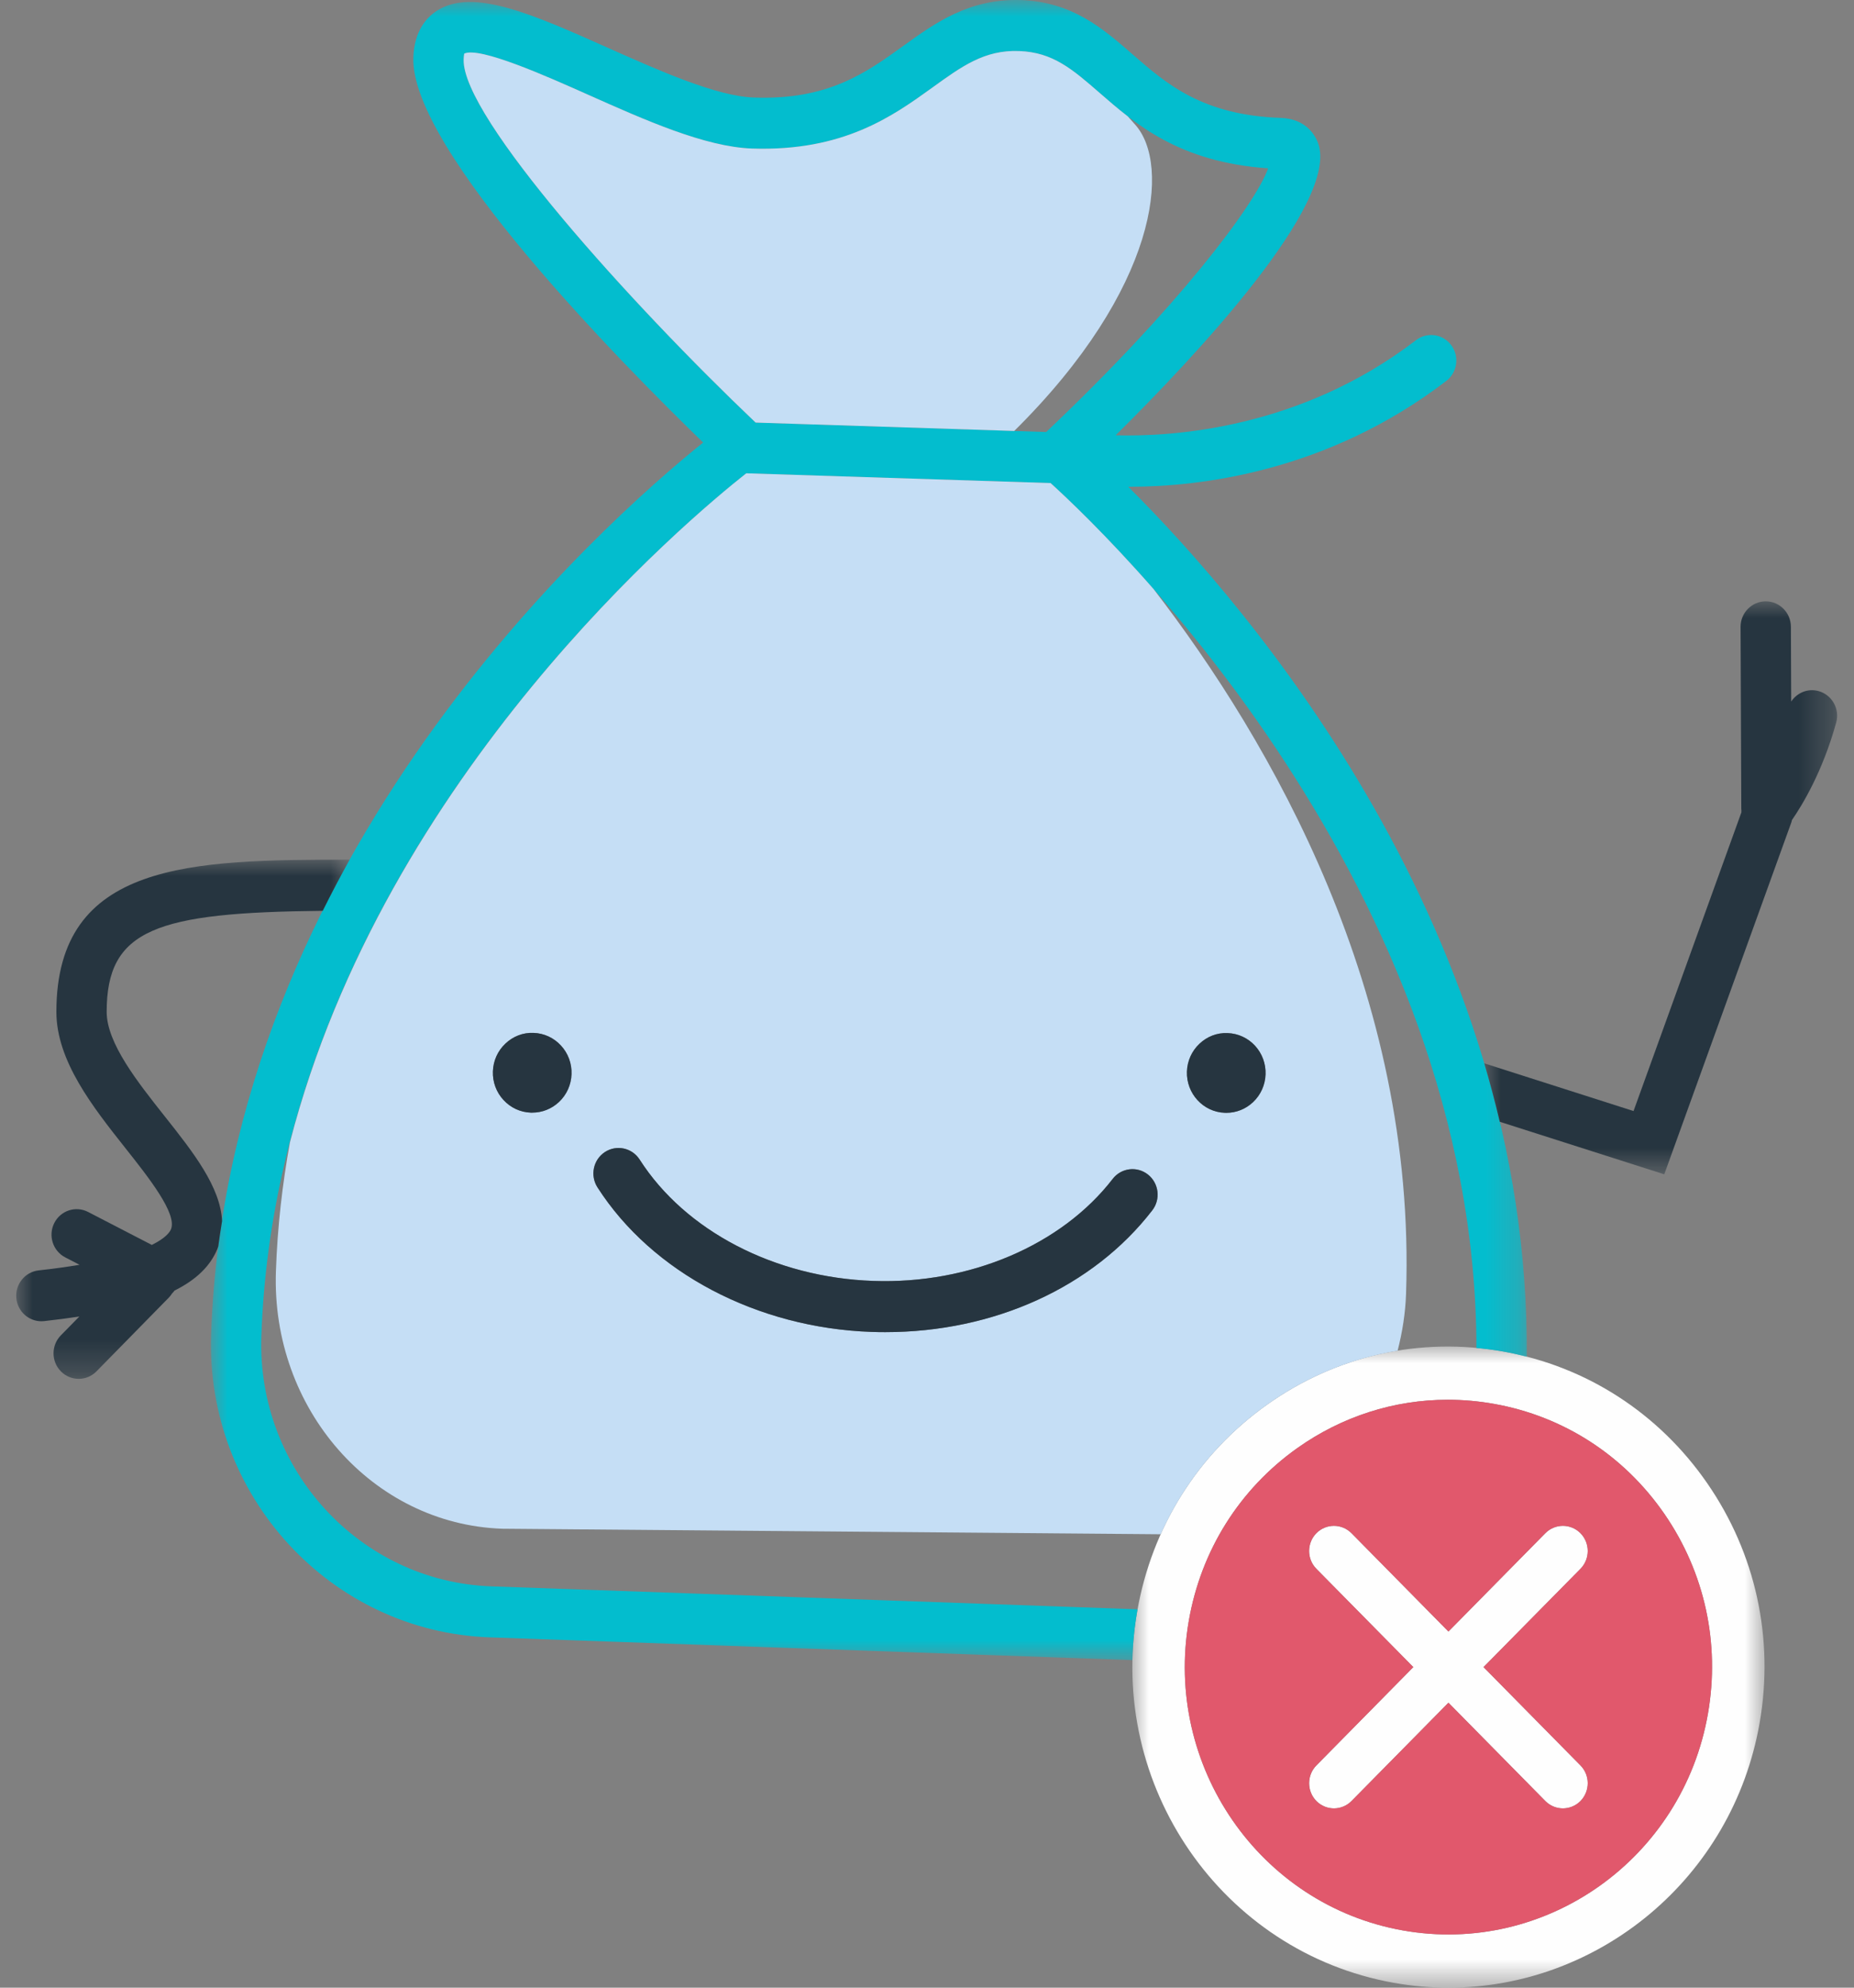
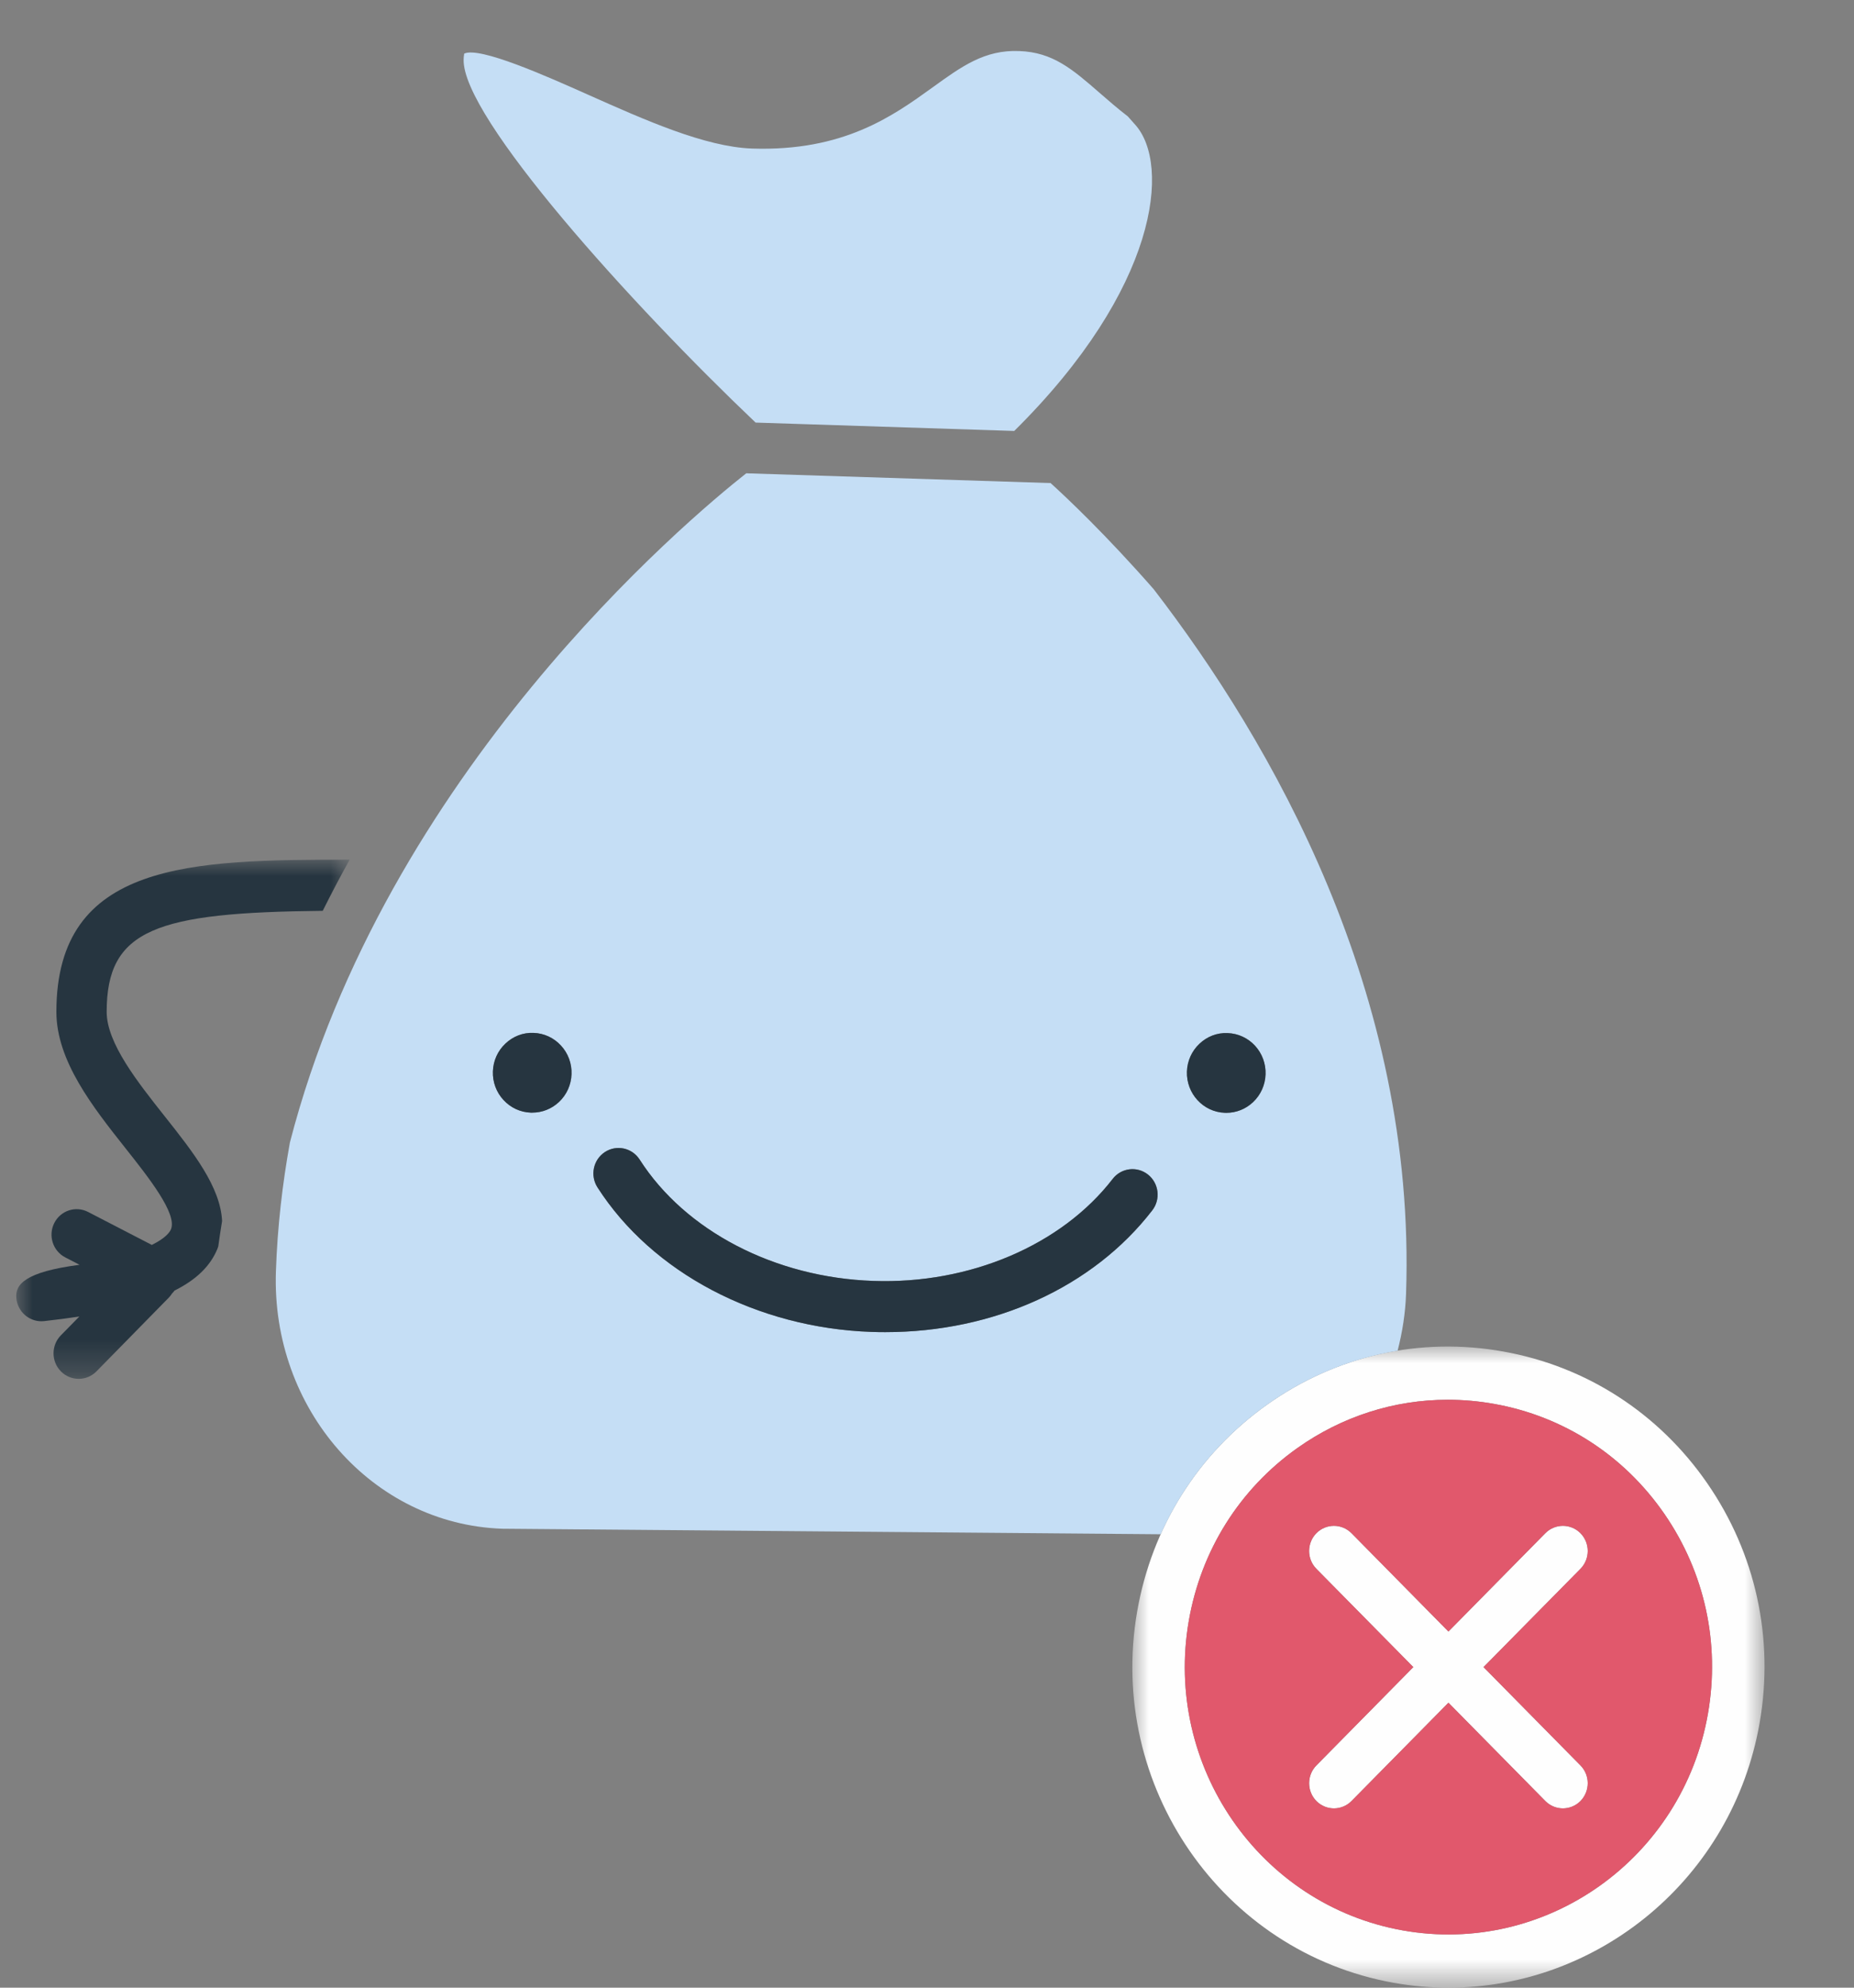
<svg xmlns="http://www.w3.org/2000/svg" xmlns:xlink="http://www.w3.org/1999/xlink" width="56" height="60" viewBox="0 0 56 60">
  <rect x="0" y="0" width="56" height="60" fill="#808080" stroke="none" />
  <defs>
    <polygon id="a" points="0 0 19.095 0 19.095 19.353 0 19.353" />
-     <polygon id="c" points="0 0 39.745 0 39.745 50.113 0 50.113" />
    <polygon id="e" points="0 0 10.072 0 10.072 15.672 0 15.672" />
    <polygon id="g" points="0 0 10.658 0 10.658 17.296 0 17.296" />
  </defs>
  <g fill="none" fill-rule="evenodd" transform="translate(.49)">
    <g transform="translate(33.712 40.647)">
      <mask id="b" fill="#fff">
        <use xlink:href="#a" />
      </mask>
      <path fill="#FEFEFE" d="M9.528,1.606 C7.91,1.606 6.333,2.107 4.98,3.067 C3.238,4.304 2.076,6.153 1.706,8.275 C0.944,12.657 3.841,16.851 8.165,17.623 C12.488,18.395 16.625,15.46 17.387,11.078 C17.757,8.956 17.288,6.814 16.069,5.049 C14.849,3.283 13.024,2.105 10.929,1.731 C10.462,1.647 9.993,1.606 9.528,1.606 M9.552,19.353 C9.003,19.353 8.448,19.305 7.89,19.205 C2.706,18.278 -0.768,13.25 0.146,7.997 C0.589,5.452 1.983,3.234 4.072,1.752 C6.16,0.269 8.693,-0.3 11.205,0.15 C13.715,0.598 15.904,2.011 17.366,4.128 C18.829,6.245 19.391,8.812 18.948,11.357 C18.132,16.045 14.094,19.353 9.552,19.353" mask="url(#b)" />
    </g>
    <g transform="translate(5.881)">
      <mask id="d" fill="#fff">
        <use xlink:href="#c" />
      </mask>
-       <path fill="#03BDCE" d="M7.632,1.79 C7.636,1.679 7.653,1.626 7.649,1.619 C8.112,1.396 10.15,2.305 11.371,2.849 C13.117,3.628 14.923,4.433 16.343,4.484 C19.101,4.576 20.592,3.507 21.79,2.643 C22.673,2.007 23.367,1.498 24.415,1.541 C25.434,1.577 26.026,2.093 26.845,2.806 C27.921,3.742 29.249,4.898 31.934,5.081 C31.522,6.207 29.177,9.307 25.229,13.041 L16.451,12.756 C12.716,9.207 7.572,3.525 7.632,1.79 M1.523,40.334 C2.015,26.057 14.076,15.938 16.169,14.287 L25.361,14.581 C27.187,16.234 38.201,26.789 38.225,40.69 C38.495,40.714 38.765,40.749 39.035,40.797 C39.275,40.84 39.511,40.894 39.744,40.954 C39.854,28.183 31.376,18.343 27.707,14.692 C27.725,14.692 27.74,14.693 27.758,14.693 C29.827,14.693 33.711,14.262 37.316,11.497 C37.65,11.24 37.716,10.757 37.463,10.418 C37.21,10.079 36.734,10.012 36.399,10.269 C32.89,12.961 29,13.187 27.327,13.14 C29.709,10.784 34.101,6.114 33.441,4.318 C33.36,4.099 33.089,3.586 32.316,3.559 C29.946,3.475 28.873,2.541 27.835,1.638 C26.942,0.861 26.019,0.058 24.468,0.002 C22.911,-0.047 21.893,0.679 20.91,1.388 C19.794,2.193 18.638,3.028 16.396,2.944 C15.268,2.905 13.522,2.126 11.983,1.44 C9.713,0.428 7.919,-0.371 6.834,0.319 C6.521,0.518 6.142,0.925 6.114,1.736 C6.018,4.51 12.427,10.993 14.868,13.358 C11.826,15.802 0.502,25.851 0.005,40.28 C-0.161,45.152 3.614,49.253 8.422,49.425 L27.833,50.113 C27.844,49.627 27.891,49.136 27.977,48.644 C27.98,48.621 27.986,48.6 27.99,48.578 L8.475,47.886 C4.504,47.745 1.386,44.357 1.523,40.334" mask="url(#d)" />
    </g>
    <g transform="translate(0 25.95)">
      <mask id="f" fill="#fff">
        <use xlink:href="#e" />
      </mask>
-       <path fill="#263540" d="M6.103,11.672 C6.136,11.414 6.179,11.161 6.218,10.907 C6.167,9.873 5.347,8.833 4.484,7.745 C3.663,6.709 2.732,5.536 2.732,4.594 C2.732,2.095 4.231,1.594 9.258,1.544 C9.521,1.018 9.791,0.502 10.072,0 C5.301,0.001 1.213,0.05 1.213,4.594 C1.213,6.077 2.322,7.476 3.3,8.71 C3.998,9.591 4.866,10.686 4.675,11.155 C4.639,11.242 4.515,11.423 4.095,11.629 L2.171,10.634 C1.798,10.441 1.34,10.59 1.149,10.969 C0.958,11.348 1.107,11.812 1.48,12.005 L1.913,12.229 C1.55,12.289 1.143,12.347 0.678,12.398 C0.261,12.444 -0.041,12.824 0.004,13.246 C0.047,13.641 0.376,13.933 0.759,13.933 C0.786,13.933 0.814,13.932 0.841,13.929 C1.22,13.887 1.573,13.841 1.907,13.79 L1.348,14.359 C1.052,14.661 1.054,15.148 1.351,15.448 C1.499,15.597 1.693,15.672 1.887,15.672 C2.082,15.672 2.277,15.596 2.425,15.445 L4.607,13.222 C4.645,13.183 4.678,13.14 4.706,13.096 C4.734,13.069 4.758,13.039 4.782,13.007 C5.45,12.674 5.867,12.259 6.078,11.745 C6.088,11.72 6.094,11.696 6.103,11.672" mask="url(#f)" />
+       <path fill="#263540" d="M6.103,11.672 C6.136,11.414 6.179,11.161 6.218,10.907 C6.167,9.873 5.347,8.833 4.484,7.745 C3.663,6.709 2.732,5.536 2.732,4.594 C2.732,2.095 4.231,1.594 9.258,1.544 C9.521,1.018 9.791,0.502 10.072,0 C5.301,0.001 1.213,0.05 1.213,4.594 C1.213,6.077 2.322,7.476 3.3,8.71 C3.998,9.591 4.866,10.686 4.675,11.155 C4.639,11.242 4.515,11.423 4.095,11.629 L2.171,10.634 C1.798,10.441 1.34,10.59 1.149,10.969 C0.958,11.348 1.107,11.812 1.48,12.005 L1.913,12.229 C0.261,12.444 -0.041,12.824 0.004,13.246 C0.047,13.641 0.376,13.933 0.759,13.933 C0.786,13.933 0.814,13.932 0.841,13.929 C1.22,13.887 1.573,13.841 1.907,13.79 L1.348,14.359 C1.052,14.661 1.054,15.148 1.351,15.448 C1.499,15.597 1.693,15.672 1.887,15.672 C2.082,15.672 2.277,15.596 2.425,15.445 L4.607,13.222 C4.645,13.183 4.678,13.14 4.706,13.096 C4.734,13.069 4.758,13.039 4.782,13.007 C5.45,12.674 5.867,12.259 6.078,11.745 C6.088,11.72 6.094,11.696 6.103,11.672" mask="url(#f)" />
    </g>
    <g transform="translate(44.342 18.152)">
      <mask id="h" fill="#fff">
        <use xlink:href="#g" />
      </mask>
-       <path fill="#263540" d="M10.103,2.711 C9.779,2.619 9.448,2.757 9.271,3.025 L9.262,0.767 C9.26,0.343 8.92,0 8.502,0 L8.499,0 C8.079,0.002 7.74,0.348 7.742,0.773 L7.764,6.269 C7.764,6.28 7.767,6.291 7.768,6.303 C7.766,6.325 7.767,6.347 7.767,6.37 L4.509,15.386 L0,13.946 C0.172,14.524 0.328,15.113 0.469,15.71 L5.437,17.296 L9.276,6.671 C9.285,6.648 9.288,6.624 9.294,6.601 C9.602,6.157 10.22,5.143 10.63,3.66 C10.743,3.25 10.507,2.826 10.103,2.711" mask="url(#h)" />
    </g>
    <path fill="#C5DEF5" d="M22.333,12.756 L30.145,13.009 C34.506,8.695 34.87,4.961 33.801,3.767 C33.721,3.678 33.648,3.596 33.574,3.512 C33.266,3.275 32.989,3.034 32.727,2.806 C31.907,2.093 31.315,1.577 30.296,1.541 C29.248,1.498 28.554,2.007 27.672,2.643 C26.473,3.507 24.982,4.576 22.224,4.484 C20.804,4.433 18.999,3.628 17.253,2.85 C16.031,2.305 13.993,1.396 13.53,1.619 C13.534,1.626 13.517,1.679 13.514,1.79 C13.454,3.525 18.598,9.207 22.333,12.756 M37.359,33.269 C37.137,33.478 36.851,33.592 36.55,33.592 C36.536,33.592 36.521,33.592 36.507,33.591 C35.853,33.569 35.339,33.01 35.361,32.346 C35.372,32.025 35.506,31.726 35.739,31.507 C35.971,31.288 36.27,31.17 36.591,31.185 C36.907,31.196 37.201,31.331 37.418,31.566 C37.634,31.802 37.747,32.108 37.736,32.43 C37.725,32.751 37.591,33.049 37.359,33.269 M34.314,36.536 C32.523,38.855 29.531,40.212 26.249,40.212 C26.112,40.212 25.974,40.21 25.836,40.205 C22.376,40.086 19.204,38.414 17.556,35.841 C17.328,35.484 17.428,35.008 17.78,34.776 C18.132,34.546 18.602,34.646 18.83,35.003 C20.212,37.16 22.916,38.564 25.887,38.666 C28.798,38.769 31.573,37.587 33.118,35.587 C33.376,35.252 33.854,35.193 34.184,35.455 C34.515,35.717 34.573,36.201 34.314,36.536 M16.396,33.263 C16.174,33.472 15.888,33.586 15.586,33.586 C15.572,33.586 15.558,33.586 15.544,33.586 C15.227,33.575 14.933,33.439 14.716,33.203 C14.5,32.968 14.387,32.662 14.398,32.341 C14.409,32.019 14.543,31.721 14.776,31.501 C15.007,31.282 15.307,31.165 15.627,31.179 C15.944,31.19 16.238,31.326 16.454,31.561 C16.671,31.796 16.784,32.103 16.773,32.425 C16.762,32.746 16.628,33.044 16.396,33.263 M34.355,17.783 C32.911,16.137 31.738,15.03 31.243,14.582 L22.05,14.287 C20.256,15.702 11.145,23.343 8.267,34.486 C8.039,35.746 7.889,37.042 7.844,38.376 C7.7,42.528 10.757,46.007 14.673,46.146 L34.569,46.313 C35.266,44.754 36.364,43.406 37.784,42.399 C38.98,41.55 40.323,41.002 41.725,40.772 C41.867,40.219 41.96,39.644 41.98,39.048 C42.293,29.96 37.89,22.371 34.355,17.783" />
    <path fill="#FEFEFE" d="M44.32,50.323 L47.248,47.356 C47.541,47.059 47.541,46.578 47.248,46.281 C46.955,45.985 46.48,45.985 46.187,46.281 L43.26,49.249 L40.332,46.281 C40.039,45.985 39.564,45.985 39.271,46.281 C38.978,46.578 38.978,47.059 39.271,47.356 L42.199,50.323 L39.272,53.291 C38.979,53.587 38.979,54.068 39.272,54.366 C39.418,54.514 39.61,54.588 39.802,54.588 C39.994,54.588 40.185,54.514 40.332,54.366 L43.26,51.398 L46.187,54.366 C46.334,54.514 46.525,54.588 46.718,54.588 C46.909,54.588 47.101,54.514 47.248,54.366 C47.541,54.068 47.541,53.587 47.248,53.291 L44.32,50.323 Z" />
    <path fill="#E1586C" d="M47.248,53.291 C47.541,53.587 47.541,54.068 47.248,54.366 C47.101,54.514 46.909,54.588 46.717,54.588 C46.526,54.588 46.333,54.514 46.187,54.366 L43.26,51.398 L40.332,54.366 C40.186,54.514 39.993,54.588 39.802,54.588 C39.61,54.588 39.418,54.514 39.271,54.366 C38.979,54.068 38.979,53.587 39.271,53.291 L42.199,50.323 L39.271,47.356 C38.979,47.059 38.979,46.578 39.271,46.281 C39.564,45.985 40.039,45.985 40.332,46.281 L43.26,49.249 L46.187,46.281 C46.48,45.985 46.955,45.985 47.248,46.281 C47.541,46.578 47.541,47.059 47.248,47.356 L44.32,50.323 L47.248,53.291 Z M49.781,45.696 C48.561,43.931 46.736,42.752 44.641,42.378 C44.174,42.295 43.705,42.253 43.241,42.253 C41.622,42.253 40.045,42.754 38.692,43.714 C36.95,44.951 35.788,46.8 35.418,48.923 C34.656,53.304 37.553,57.498 41.877,58.271 C46.2,59.042 50.337,56.107 51.099,51.725 C51.469,49.603 51,47.461 49.781,45.696 L49.781,45.696 Z" />
    <path fill="#263540" d="M26.249 40.212C26.112 40.212 25.974 40.21 25.836 40.205 22.377 40.086 19.204 38.414 17.556 35.841 17.328 35.485 17.427 35.008 17.78 34.776 18.132 34.546 18.602 34.647 18.831 35.003 20.212 37.16 22.916 38.564 25.887 38.666 28.798 38.769 31.573 37.587 33.118 35.587 33.377 35.252 33.853 35.194 34.185 35.455 34.515 35.717 34.573 36.201 34.314 36.536 32.523 38.856 29.531 40.212 26.249 40.212M36.55 33.592C36.535 33.592 36.521 33.592 36.507 33.591 35.853 33.569 35.339 33.01 35.361 32.346 35.372 32.025 35.507 31.726 35.739 31.507 35.971 31.288 36.27 31.17 36.591 31.185 36.907 31.196 37.201 31.331 37.418 31.566 37.634 31.802 37.747 32.109 37.736 32.43 37.725 32.751 37.591 33.049 37.359 33.269 37.137 33.478 36.851 33.592 36.55 33.592M15.587 33.586C15.572 33.586 15.558 33.586 15.544 33.586 15.227 33.575 14.933 33.439 14.717 33.203 14.5 32.969 14.387 32.662 14.398 32.341 14.409 32.019 14.543 31.721 14.776 31.502 15.008 31.283 15.307 31.165 15.627 31.179 15.944 31.19 16.238 31.326 16.454 31.561 16.671 31.796 16.784 32.103 16.773 32.424 16.762 32.746 16.628 33.044 16.396 33.263 16.174 33.472 15.888 33.586 15.587 33.586" />
  </g>
</svg>